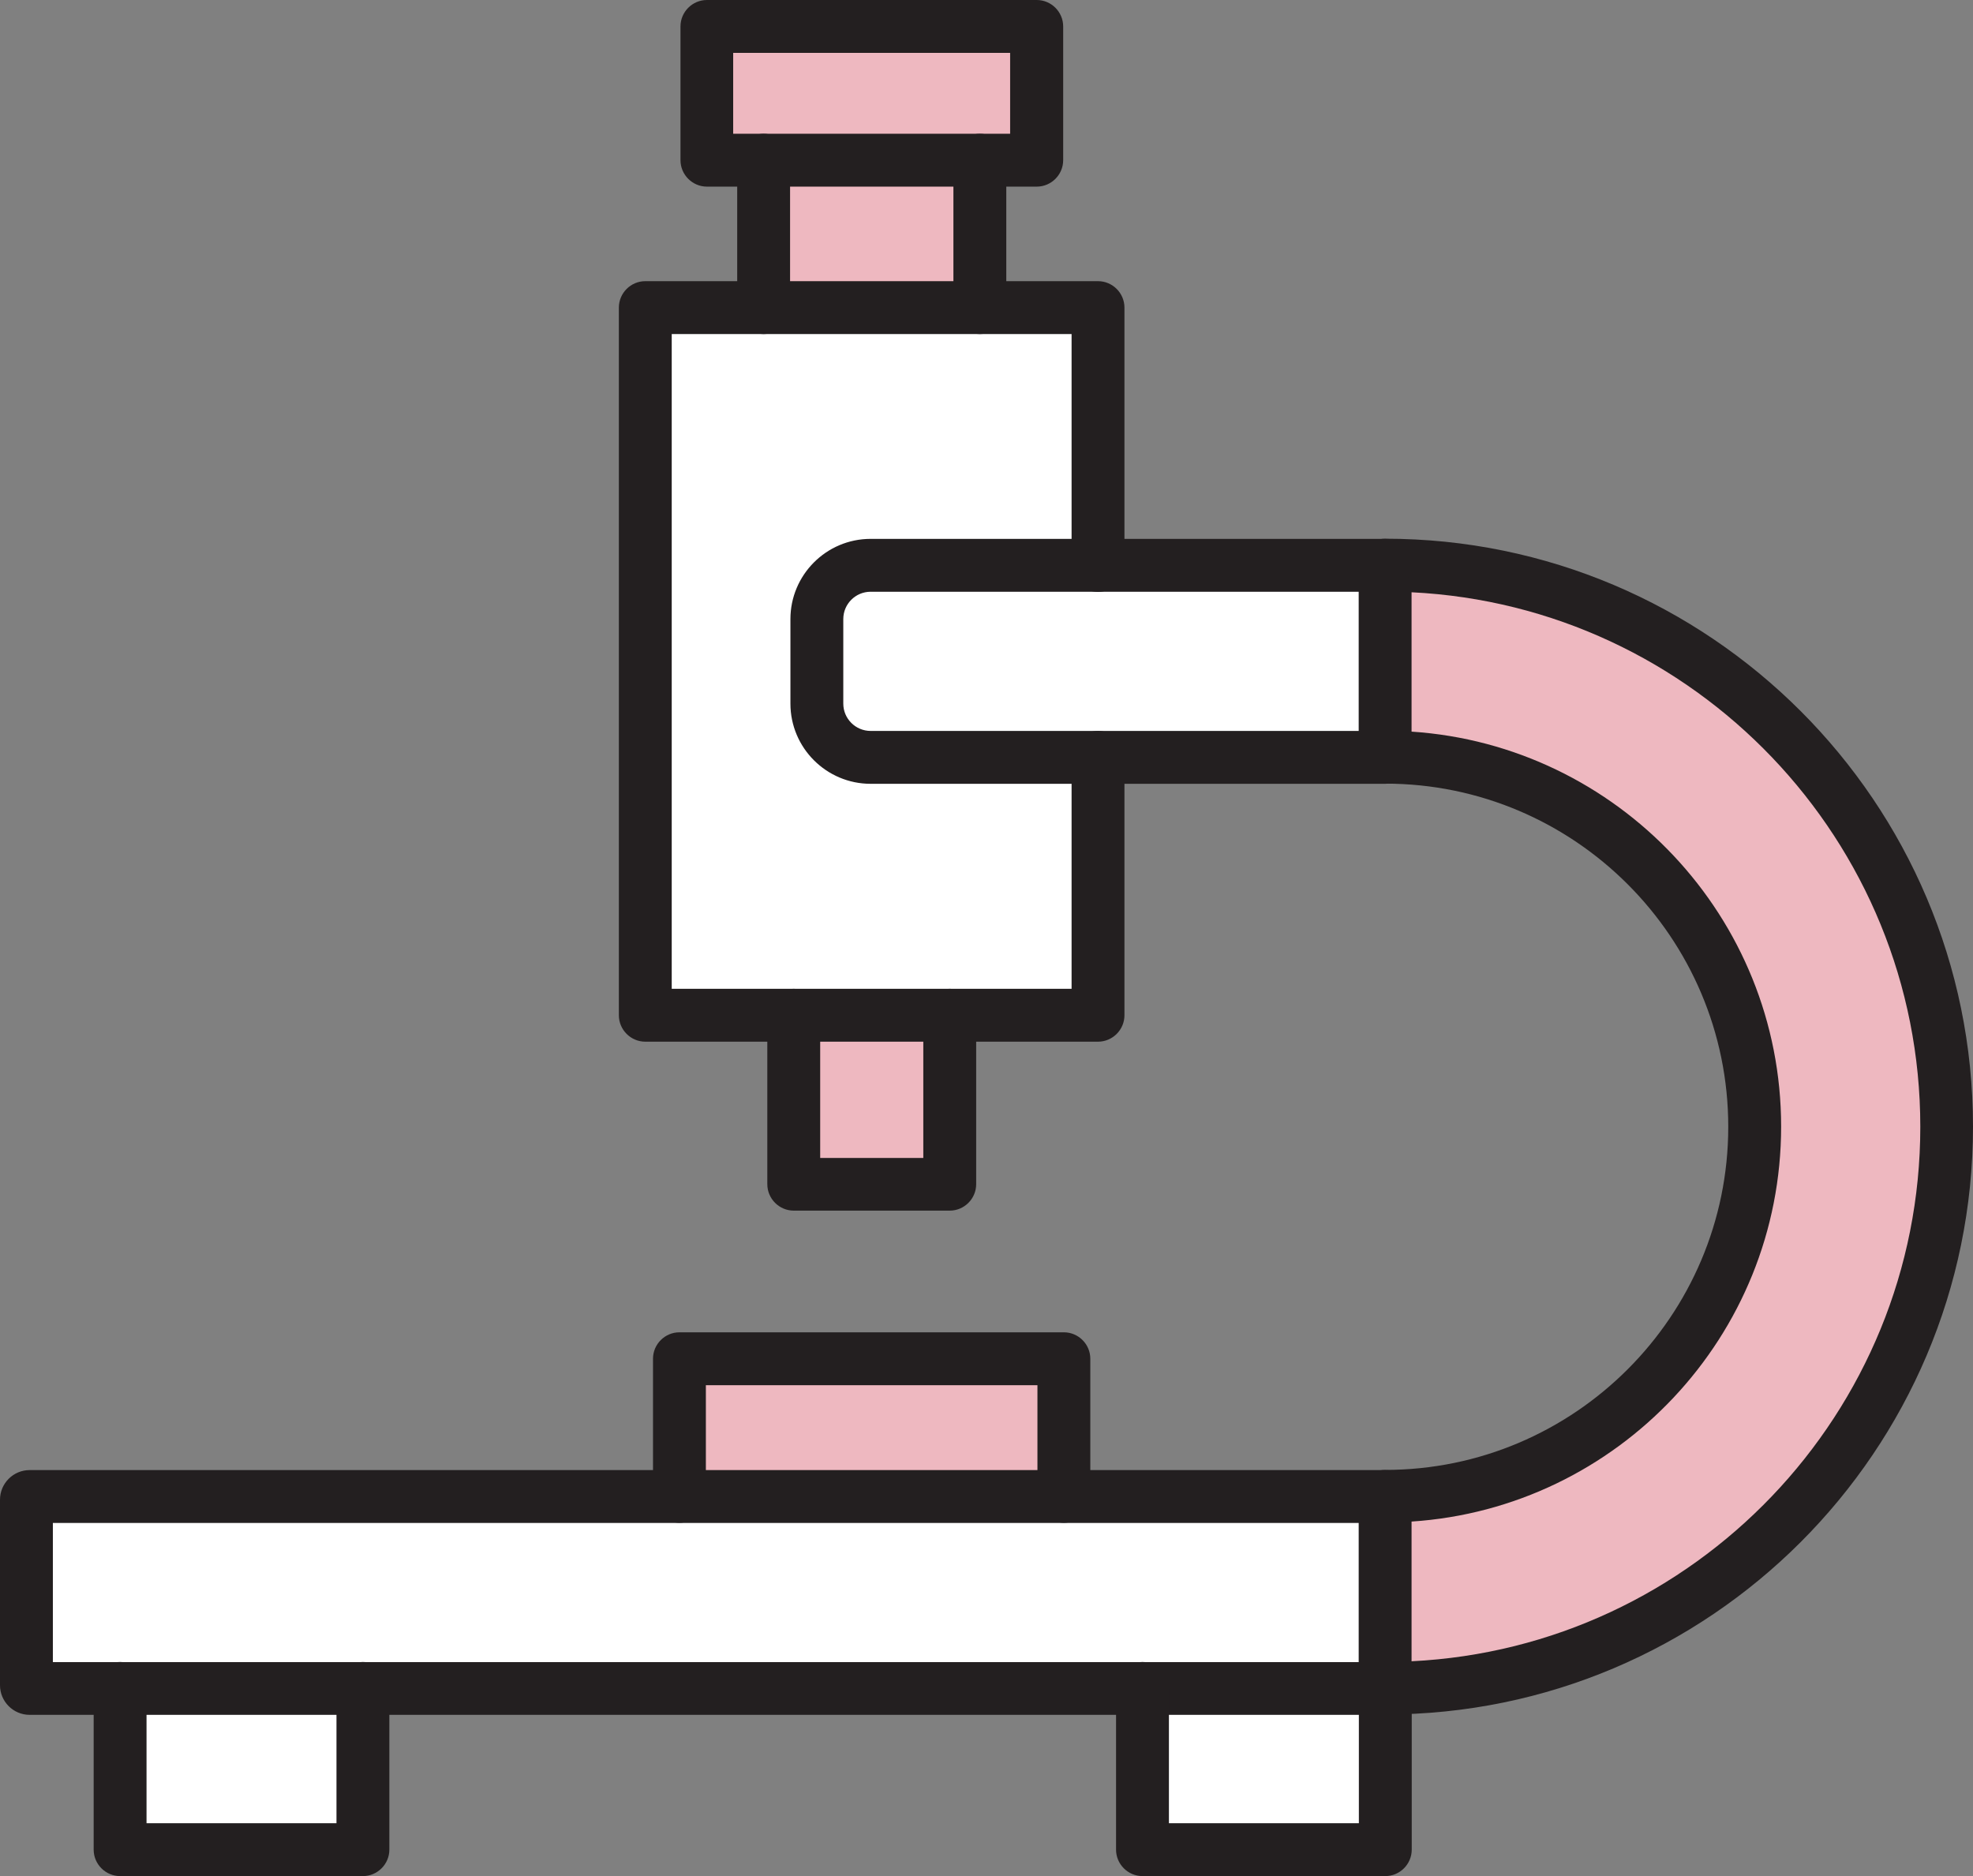
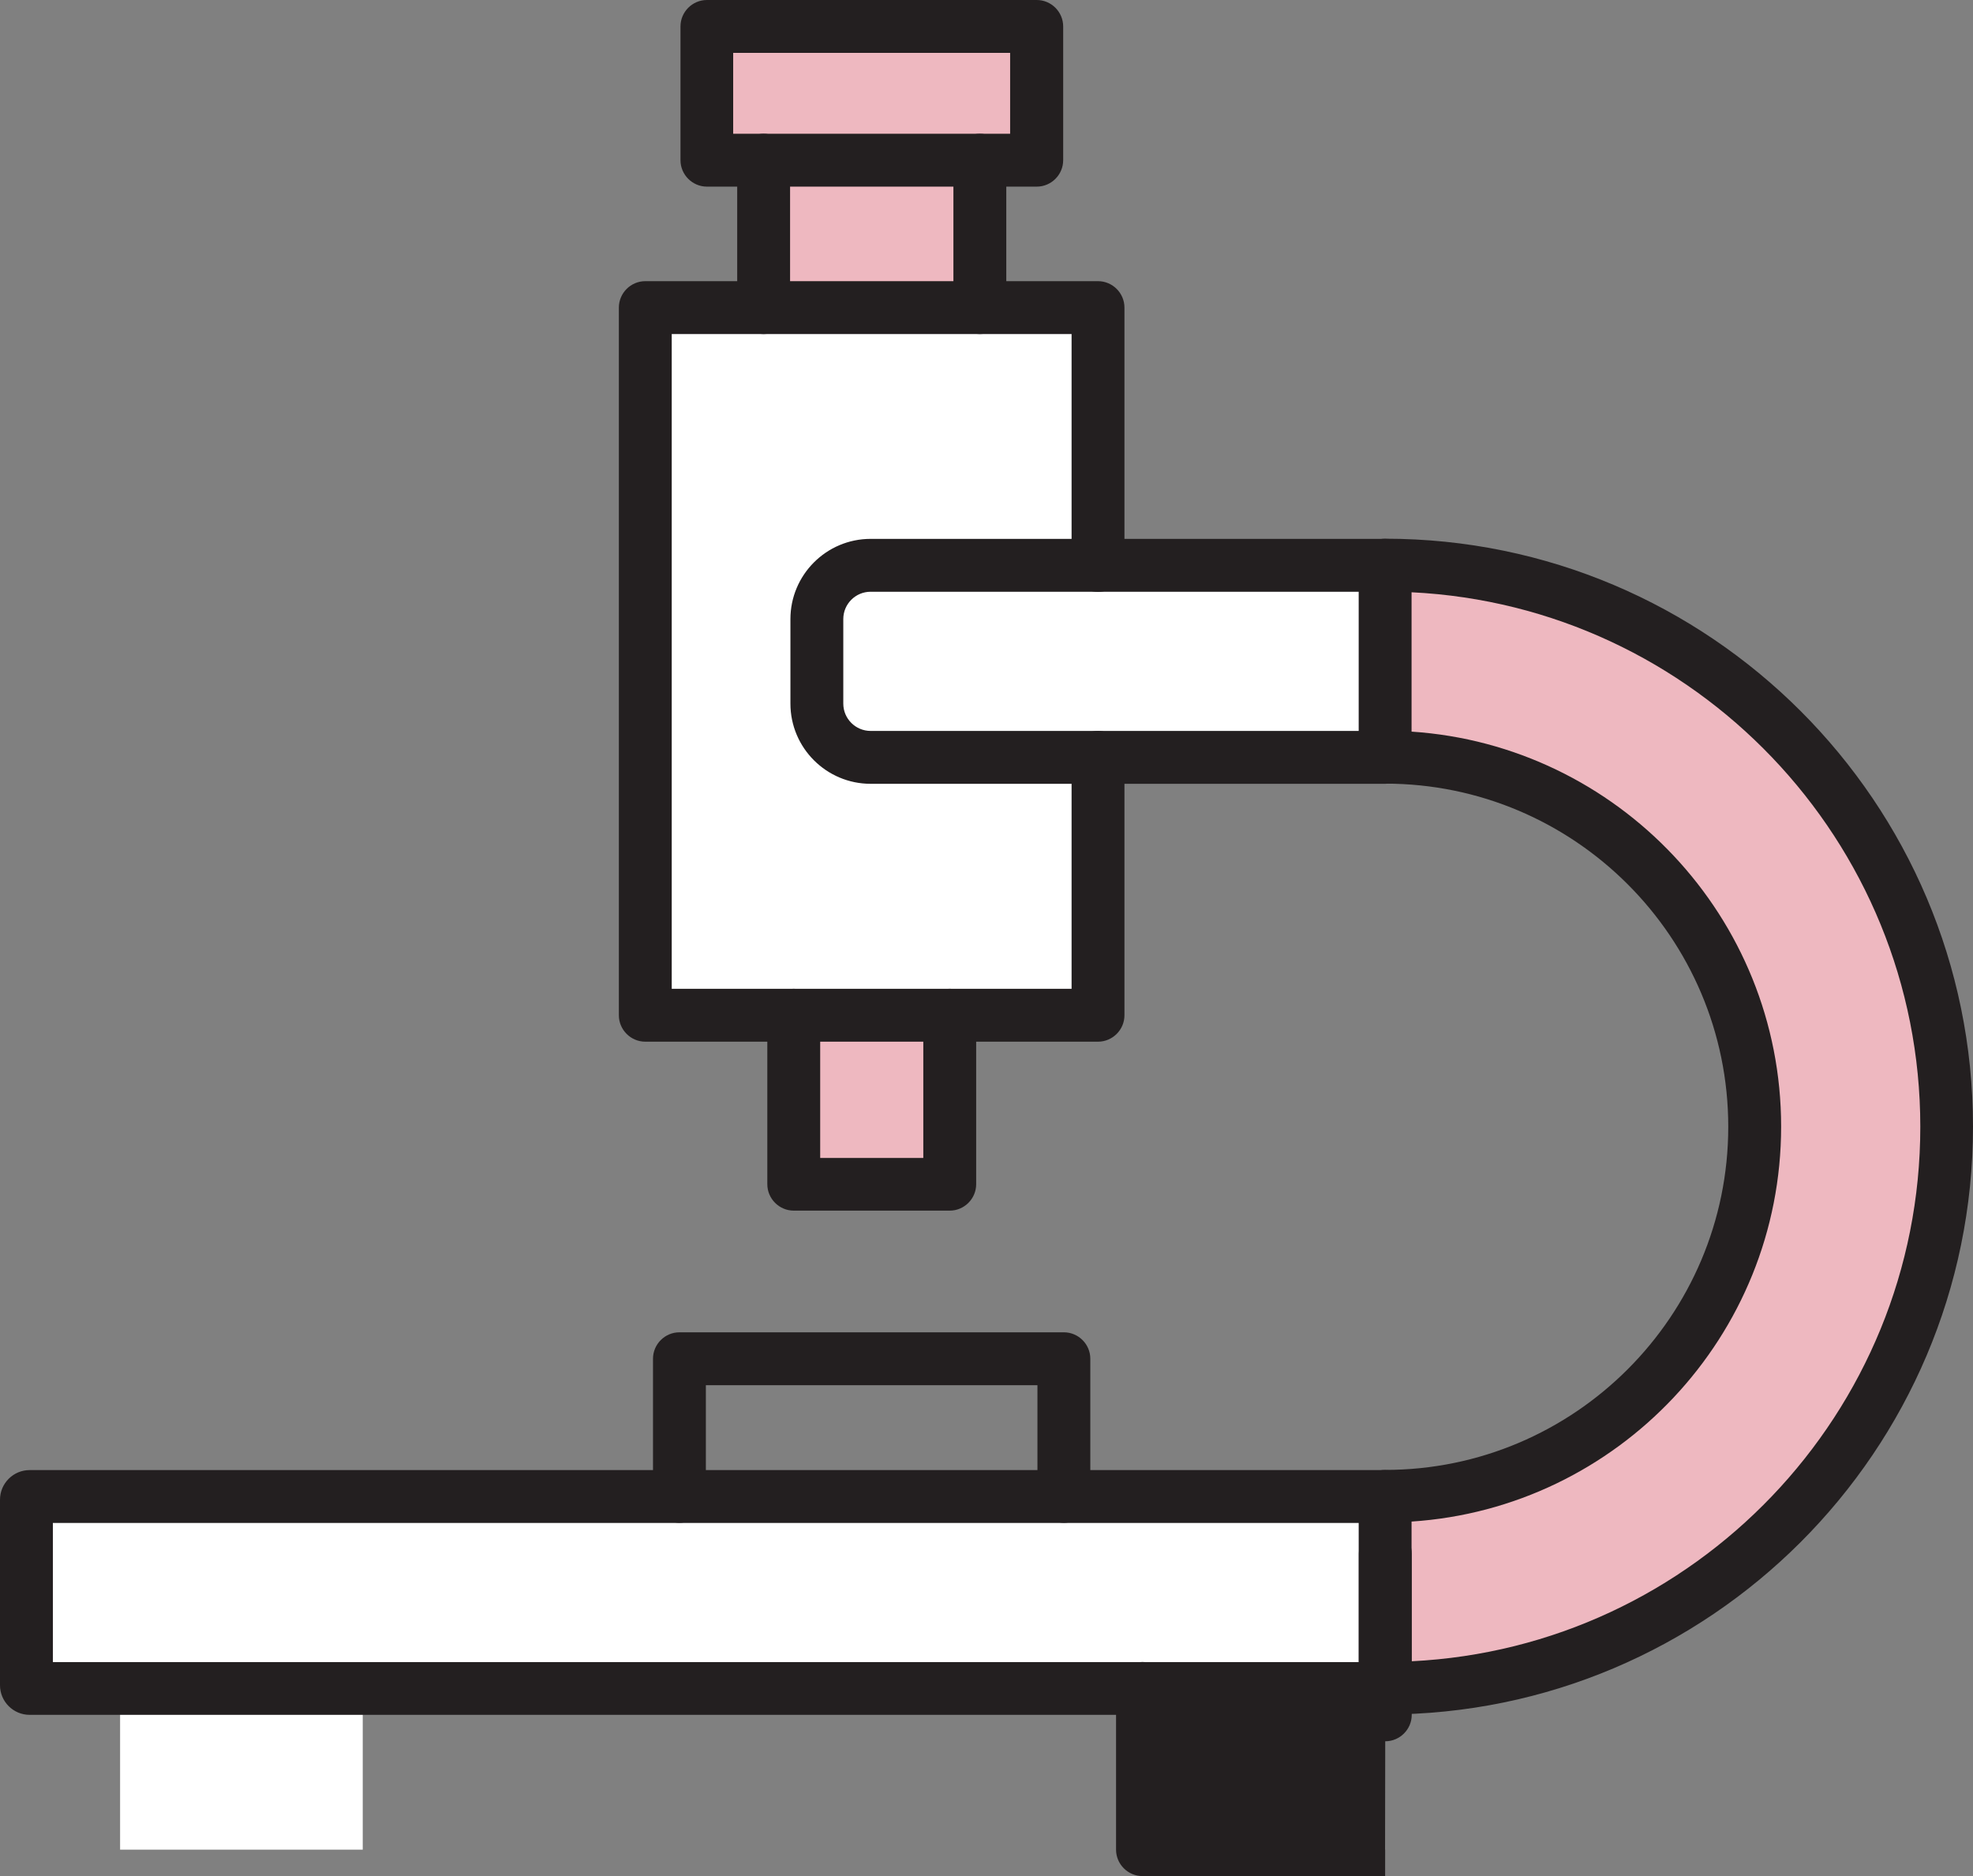
<svg xmlns="http://www.w3.org/2000/svg" id="_レイヤー_2" width="112.7" height="107.16" viewBox="0 0 112.7 107.16">
  <rect x="0" y="0" width="112.7" height="107.16" fill="#808080" stroke="none" />
  <g id="layout">
    <polygon points="36.87 17.57 36.87 57.99 62.72 57.99 62.72 43.26 62.72 32.3 62.72 17.57 36.87 17.57" fill="#fff" />
    <rect x="45.34" y="57.99" width="8.91" height="9.65" fill="#eeb8c0" />
    <rect x="43.62" y="9.15" width="12.62" height="8.42" fill="#eeb8c0" />
    <path d="M1.69,85.47c-.1,0-.18.08-.18.18v10.6c0,.1.08.18.18.18h77.43v-10.97H1.69Z" fill="#fff" />
    <rect x="6.86" y="96.44" width="13.86" height="9.21" fill="#fff" />
    <rect x="65.26" y="96.44" width="13.86" height="9.21" fill="#fff" />
    <rect x="40.38" y="1.51" width="18.84" height="7.64" fill="#eeb8c0" />
-     <rect x="38.82" y="77.62" width="21.96" height="7.86" fill="#eeb8c0" />
    <path d="M79.12,43.26c11.66,0,21.11,9.45,21.11,21.11s-9.45,21.11-21.11,21.11v10.97c17.71,0,32.07-14.36,32.07-32.07s-14.36-32.07-32.07-32.07v10.97Z" fill="#eeb8c0" />
    <path d="M49.73,32.3c-1.69,0-3.07,1.37-3.07,3.07v4.83c0,1.69,1.37,3.07,3.07,3.07h29.39v-10.97h-29.39Z" fill="#fff" />
    <path d="M62.72,59.5h-25.86c-.83,0-1.51-.68-1.51-1.51V17.57c0-.83.68-1.51,1.51-1.51h25.86c.83,0,1.51.68,1.51,1.51v14.73c0,.83-.68,1.51-1.51,1.51s-1.51-.68-1.51-1.51v-13.22h-22.84v37.4h22.84v-13.22c0-.83.68-1.51,1.51-1.51s1.51.68,1.51,1.51v14.73c0,.83-.68,1.51-1.51,1.51Z" fill="#231f20" />
    <path d="M59.22,10.66h-18.84c-.83,0-1.51-.68-1.51-1.51V1.51c0-.83.68-1.51,1.51-1.51h18.84c.83,0,1.51.68,1.51,1.51v7.64c0,.83-.68,1.51-1.51,1.51ZM41.88,7.64h15.82V3.02h-15.82v4.63Z" fill="#231f20" />
    <path d="M79.12,97.95c-.83,0-1.51-.68-1.51-1.51v-10.97c0-.83.68-1.51,1.51-1.51,10.81,0,19.6-8.79,19.6-19.6s-8.79-19.6-19.6-19.6c-.83,0-1.51-.68-1.51-1.51v-10.97c0-.83.68-1.51,1.51-1.51,18.52,0,33.58,15.06,33.58,33.58s-15.06,33.58-33.58,33.58ZM80.63,86.93v7.96c16.15-.79,29.06-14.18,29.06-30.53s-12.9-29.74-29.06-30.53v7.96c11.77.78,21.11,10.6,21.11,22.56s-9.34,21.79-21.11,22.56Z" fill="#231f20" />
    <path d="M79.12,44.77h-29.39c-2.52,0-4.58-2.05-4.58-4.58v-4.83c0-2.52,2.05-4.58,4.58-4.58h29.39c.83,0,1.51.68,1.51,1.51s-.68,1.51-1.51,1.51h-29.39c-.86,0-1.56.7-1.56,1.56v4.83c0,.86.7,1.56,1.56,1.56h29.39c.83,0,1.51.68,1.51,1.51s-.68,1.51-1.51,1.51Z" fill="#231f20" />
    <path d="M79.12,97.95H1.69c-.93,0-1.69-.76-1.69-1.69v-10.6c0-.93.76-1.69,1.69-1.69h77.43c.83,0,1.51.68,1.51,1.51s-.68,1.51-1.51,1.51H3.02v7.95h76.1c.83,0,1.51.68,1.51,1.51s-.68,1.51-1.51,1.51Z" fill="#231f20" />
    <path d="M60.77,86.98c-.83,0-1.51-.68-1.51-1.51v-6.35h-18.94v6.35c0,.83-.68,1.51-1.51,1.51s-1.51-.68-1.51-1.51v-7.86c0-.83.68-1.51,1.51-1.51h21.96c.83,0,1.51.68,1.51,1.51v7.86c0,.83-.68,1.51-1.51,1.51Z" fill="#231f20" />
    <path d="M54.25,69.15h-8.91c-.83,0-1.51-.68-1.51-1.51v-9.65c0-.83.68-1.51,1.51-1.51s1.51.68,1.51,1.51v8.15h5.89v-8.15c0-.83.68-1.51,1.51-1.51s1.51.68,1.51,1.51v9.65c0,.83-.68,1.51-1.51,1.51Z" fill="#231f20" />
    <path d="M55.97,19.08c-.83,0-1.51-.68-1.51-1.51v-8.42c0-.83.68-1.51,1.51-1.51s1.51.68,1.51,1.51v8.42c0,.83-.68,1.51-1.51,1.51Z" fill="#231f20" />
    <path d="M43.62,19.08c-.83,0-1.51-.68-1.51-1.51v-8.42c0-.83.68-1.51,1.51-1.51s1.51.68,1.51,1.51v8.42c0,.83-.68,1.51-1.51,1.51Z" fill="#231f20" />
-     <path d="M20.72,107.16H6.86c-.83,0-1.51-.68-1.51-1.51v-9.21c0-.83.68-1.51,1.51-1.51s1.51.68,1.51,1.51v7.7h10.85v-7.7c0-.83.68-1.51,1.51-1.51s1.51.68,1.51,1.51v9.21c0,.83-.68,1.51-1.51,1.51Z" fill="#231f20" />
-     <path d="M79.12,107.16h-13.86c-.83,0-1.51-.68-1.51-1.51v-9.21c0-.83.68-1.51,1.51-1.51s1.51.68,1.51,1.51v7.7h10.85v-7.7c0-.83.68-1.51,1.51-1.51s1.51.68,1.51,1.51v9.21c0,.83-.68,1.51-1.51,1.51Z" fill="#231f20" />
+     <path d="M79.12,107.16h-13.86c-.83,0-1.51-.68-1.51-1.51v-9.21c0-.83.68-1.51,1.51-1.51s1.51.68,1.51,1.51h10.85v-7.7c0-.83.68-1.51,1.51-1.51s1.51.68,1.51,1.51v9.21c0,.83-.68,1.51-1.51,1.51Z" fill="#231f20" />
  </g>
</svg>